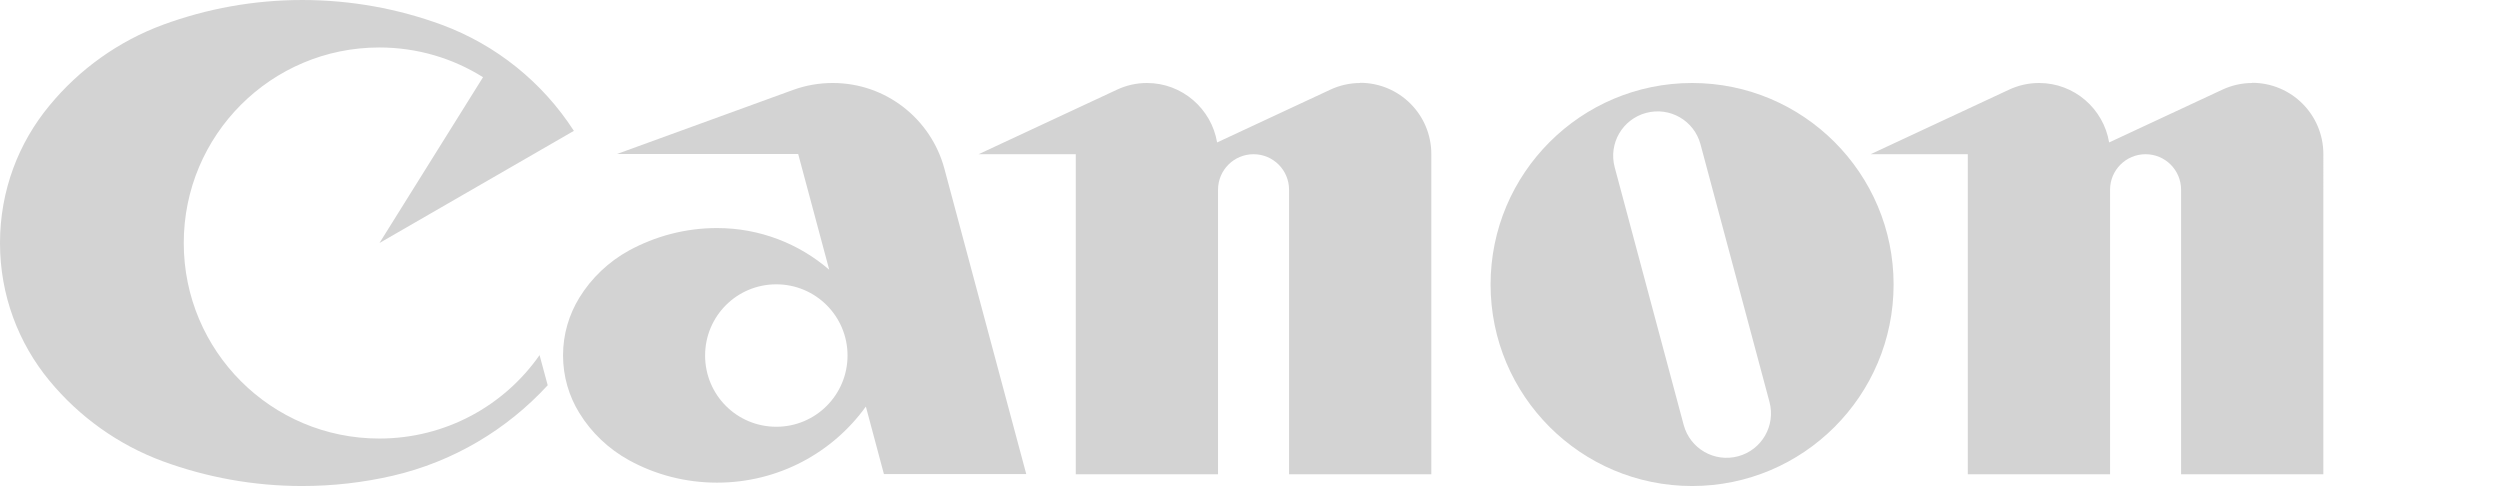
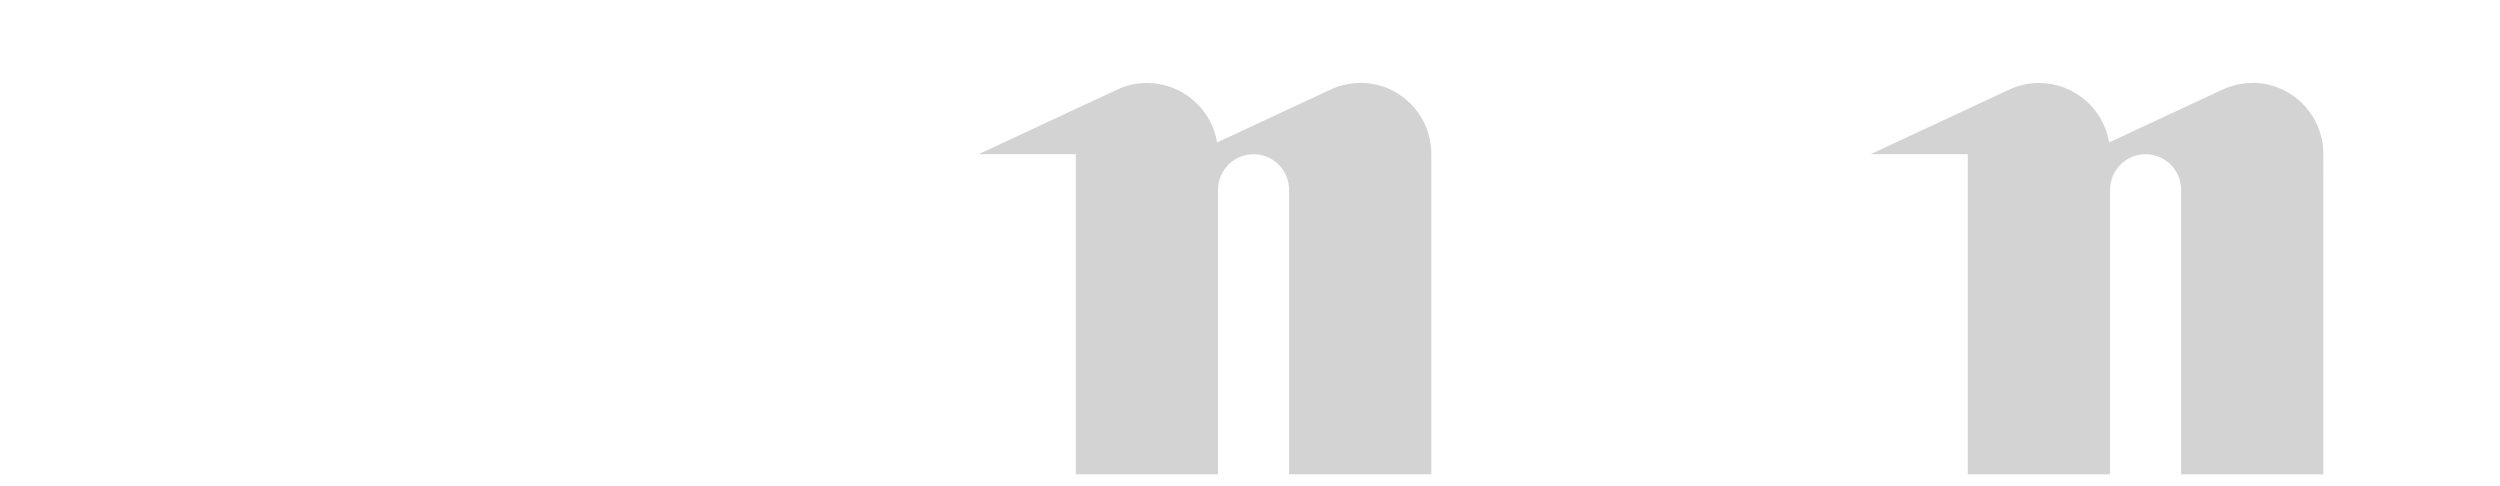
<svg xmlns="http://www.w3.org/2000/svg" id="_レイヤー_2" width="133.74" height="26" viewBox="0 0 133.74 26">
  <defs>
    <style>.cls-1{fill:none;}.cls-2{fill:#D3D3D3;}.cls-3{fill:#D3D3D3;}</style>
  </defs>
  <g id="_レイヤー_1-2">
    <g>
      <g>
-         <path class="cls-3" d="m28.87,18.99c-1.89,2.71-5.03,4.47-8.58,4.47-5.78,0-10.46-4.68-10.46-10.46S14.51,2.54,20.29,2.54c2.04,0,3.94.58,5.55,1.59l-5.54,8.87,10.4-6c-1.67-2.59-4.15-4.6-7.08-5.68-2.32-.85-4.83-1.32-7.45-1.32s-5.12.47-7.44,1.32c-2.39.88-4.49,2.39-6.08,4.32C.99,7.64,0,10.2,0,13s.99,5.36,2.64,7.36c1.59,1.93,3.69,3.44,6.08,4.32,2.32.85,4.83,1.32,7.44,1.32,1.67,0,3.29-.19,4.85-.55,3.24-.75,6.11-2.47,8.29-4.84l-.44-1.63Z" />
        <path class="cls-3" d="m72.77,4.44c-.57,0-1.12.13-1.61.36l-6.05,2.82c-.3-1.8-1.87-3.18-3.75-3.18-.58,0-1.12.13-1.61.36l-7.4,3.45h5.2v17.12h7.61v-15.22c0-1.05.85-1.9,1.9-1.9s1.9.85,1.9,1.9v15.22h7.61V8.24c0-2.1-1.7-3.81-3.81-3.81Z" />
        <path class="cls-3" d="m120.49,4.44c-.57,0-1.12.13-1.61.36l-6.05,2.82c-.3-1.8-1.86-3.18-3.75-3.18-.57,0-1.12.13-1.61.36l-7.4,3.45h5.2v17.12h7.61v-15.22c0-1.05.85-1.9,1.9-1.9s1.9.85,1.9,1.9v15.22h7.61V8.24c0-2.1-1.7-3.81-3.81-3.81Z" />
-         <path class="cls-3" d="m90.52,4.44c-5.95,0-10.78,4.83-10.78,10.78s4.83,10.78,10.78,10.78,10.78-4.83,10.78-10.78-4.83-10.78-10.78-10.78Zm2.46,19.97c-1.27.34-2.57-.41-2.91-1.68l-3.69-13.78c-.34-1.27.41-2.57,1.68-2.91,1.27-.34,2.57.41,2.91,1.68l3.69,13.78c.34,1.27-.41,2.57-1.68,2.91Z" />
-         <path class="cls-3" d="m45.34,19.02c0,2.1-1.7,3.81-3.81,3.81s-3.81-1.7-3.81-3.81,1.7-3.81,3.81-3.81c2.1,0,3.81,1.7,3.81,3.81Zm1.95,6.34h7.61l-4.38-16.34c-.71-2.64-3.11-4.58-5.97-4.58-.74,0-1.46.13-2.12.37l-9.43,3.43h9.7l1.66,6.19c-1.61-1.39-3.71-2.23-6-2.23-1.71,0-3.31.44-4.71,1.2-1.09.6-2.01,1.47-2.66,2.53-.55.9-.87,1.95-.87,3.08s.32,2.19.87,3.08c.65,1.06,1.57,1.93,2.66,2.53,1.4.77,3.01,1.2,4.71,1.2,3.28,0,6.18-1.6,7.96-4.07l.96,3.59Z" />
      </g>
      <g>
-         <polyline class="cls-1" points="233.74 7.21 233.74 25.37 163 25.37 163 7.21" />
-         <rect class="cls-1" x="163" y="7.37" width="70.74" height="18" />
-       </g>
+         </g>
    </g>
  </g>
</svg>